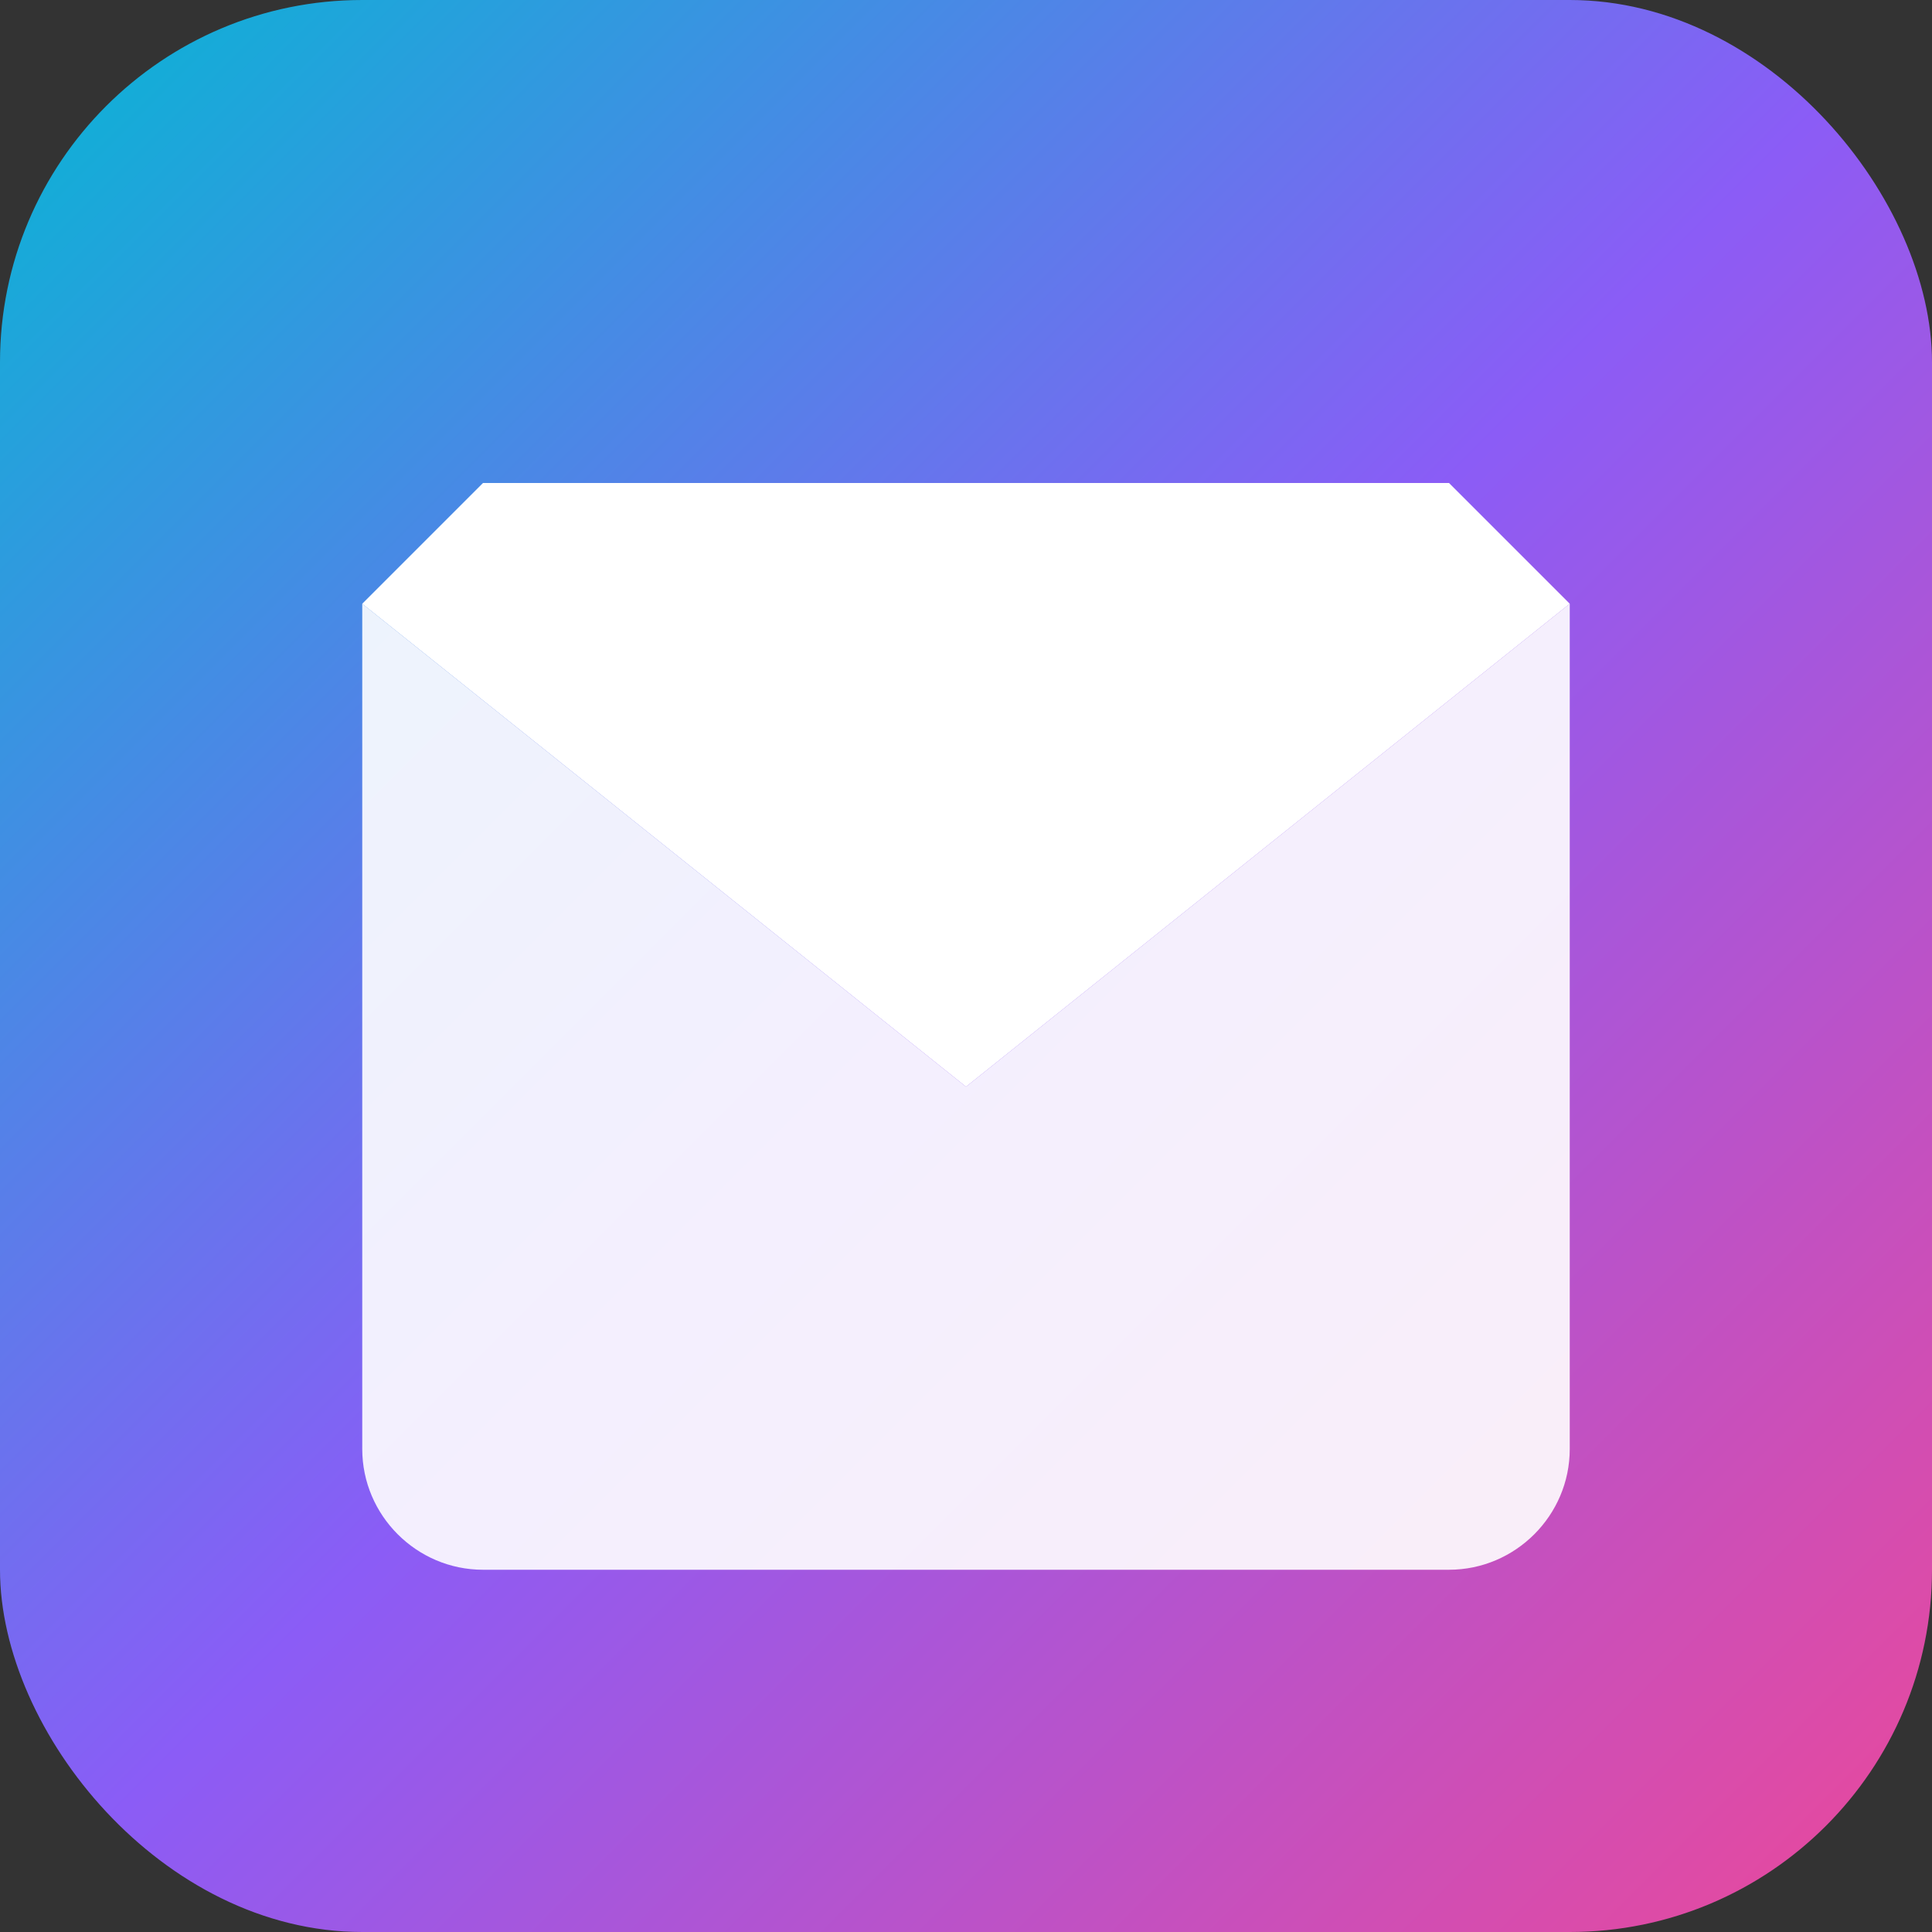
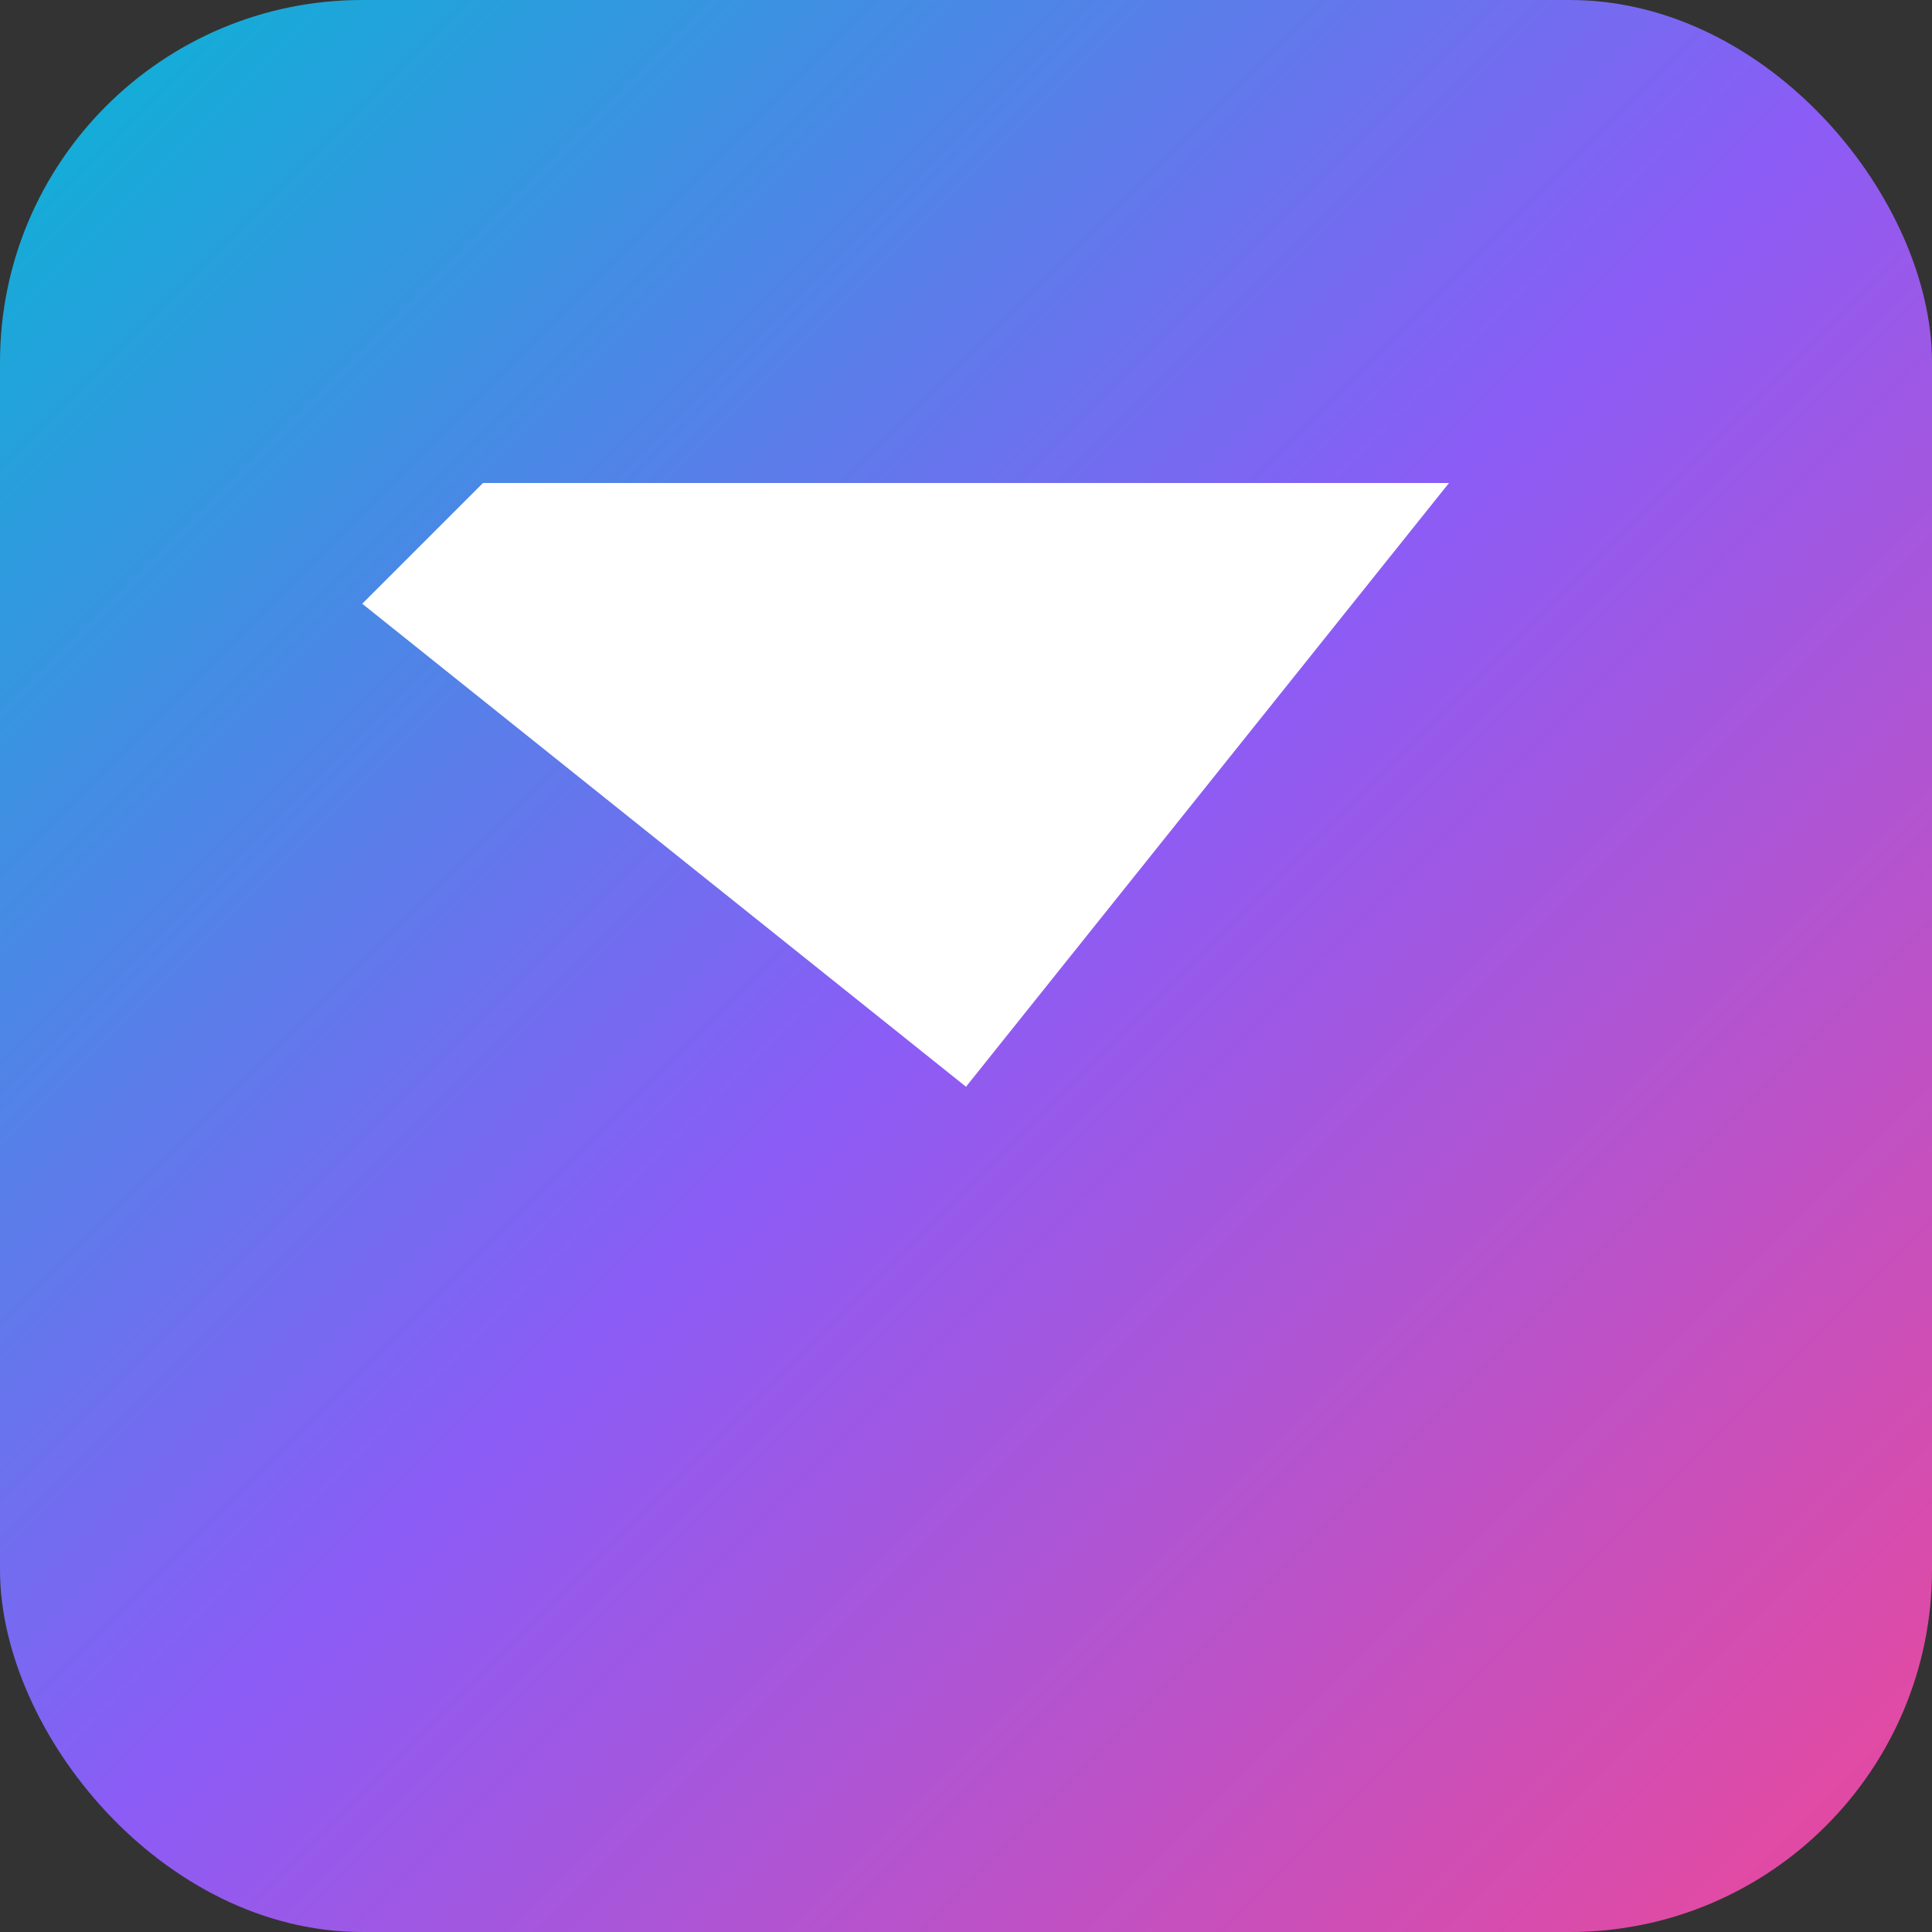
<svg xmlns="http://www.w3.org/2000/svg" width="32" height="32" viewBox="0 0 32 32" fill="none">
  <rect x="0" y="0" width="32" height="32" fill="#333333" stroke="none" />
  <rect width="32" height="32" rx="6" fill="url(#gradient)" />
-   <path d="M6 10L16 18L26 10V24C26 25.1 25.1 26 24 26H8C6.9 26 6 25.1 6 24V10Z" fill="white" fill-opacity="0.9" />
-   <path d="M6 10L16 18L26 10L24 8H8L6 10Z" fill="white" />
+   <path d="M6 10L16 18L24 8H8L6 10Z" fill="white" />
  <defs>
    <linearGradient id="gradient" x1="0" y1="0" x2="32" y2="32" gradientUnits="userSpaceOnUse">
      <stop stop-color="#06B6D4" />
      <stop offset="0.5" stop-color="#8B5CF6" />
      <stop offset="1" stop-color="#EC4899" />
    </linearGradient>
  </defs>
</svg>